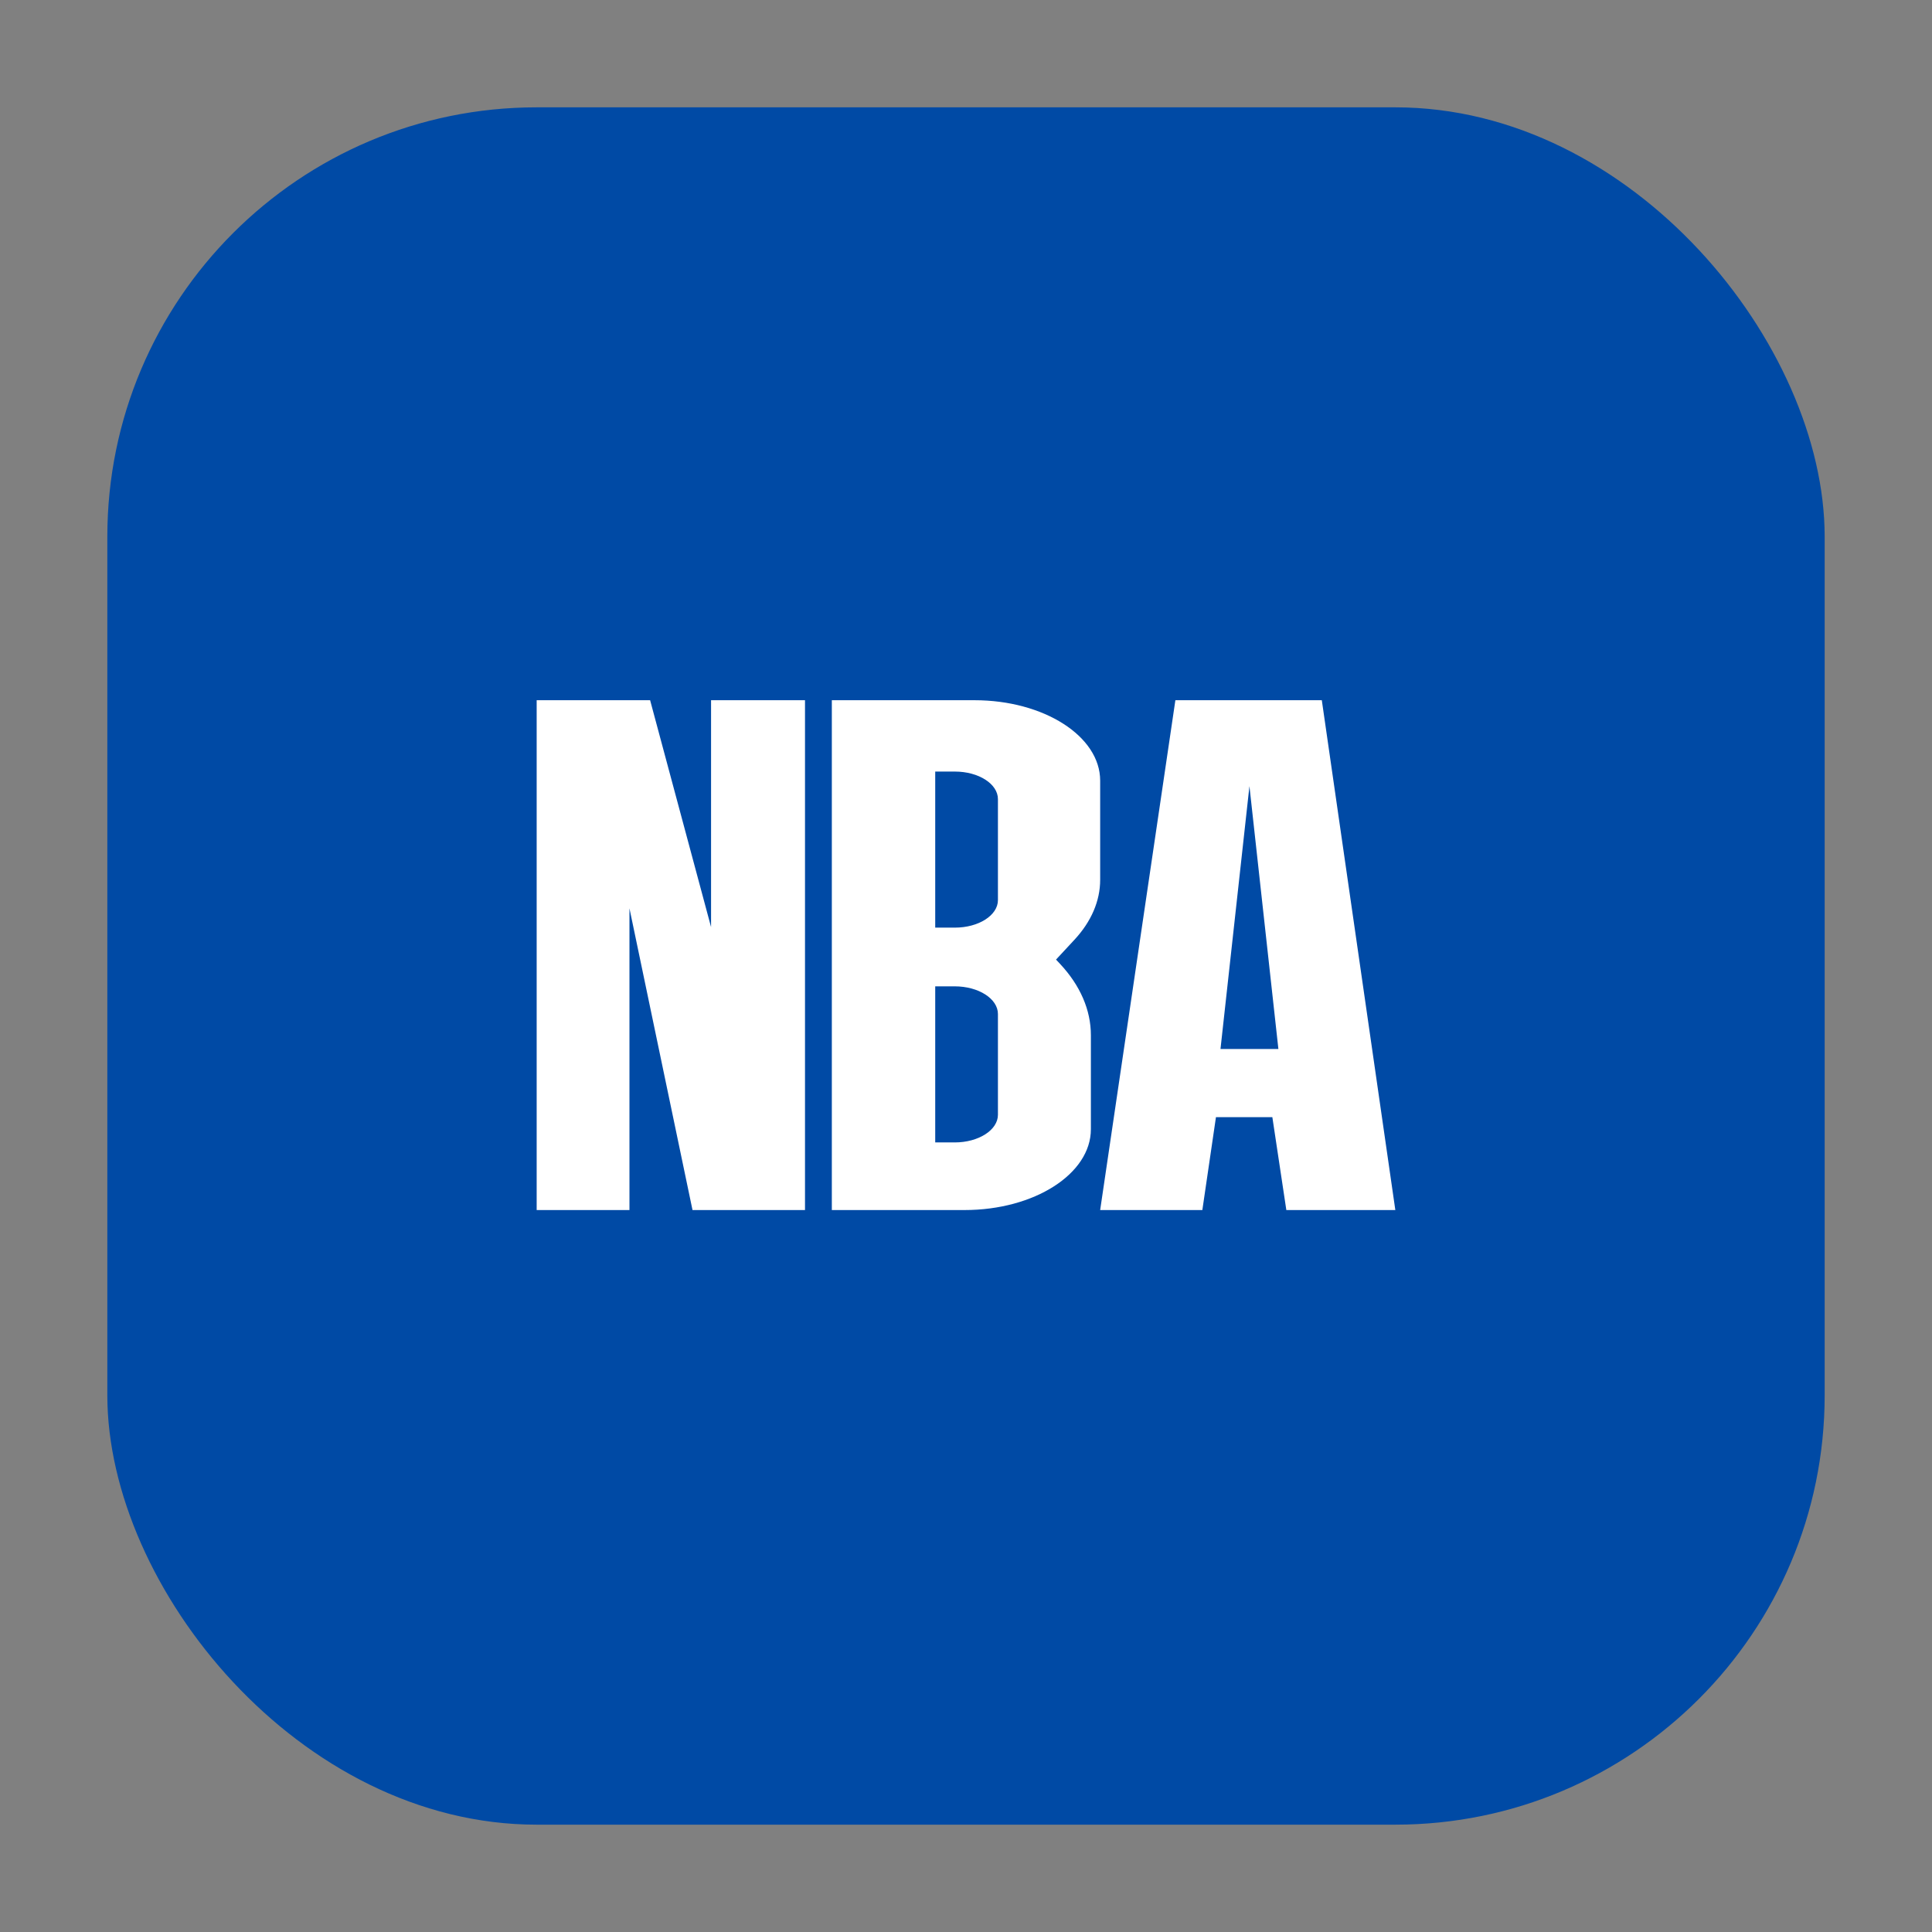
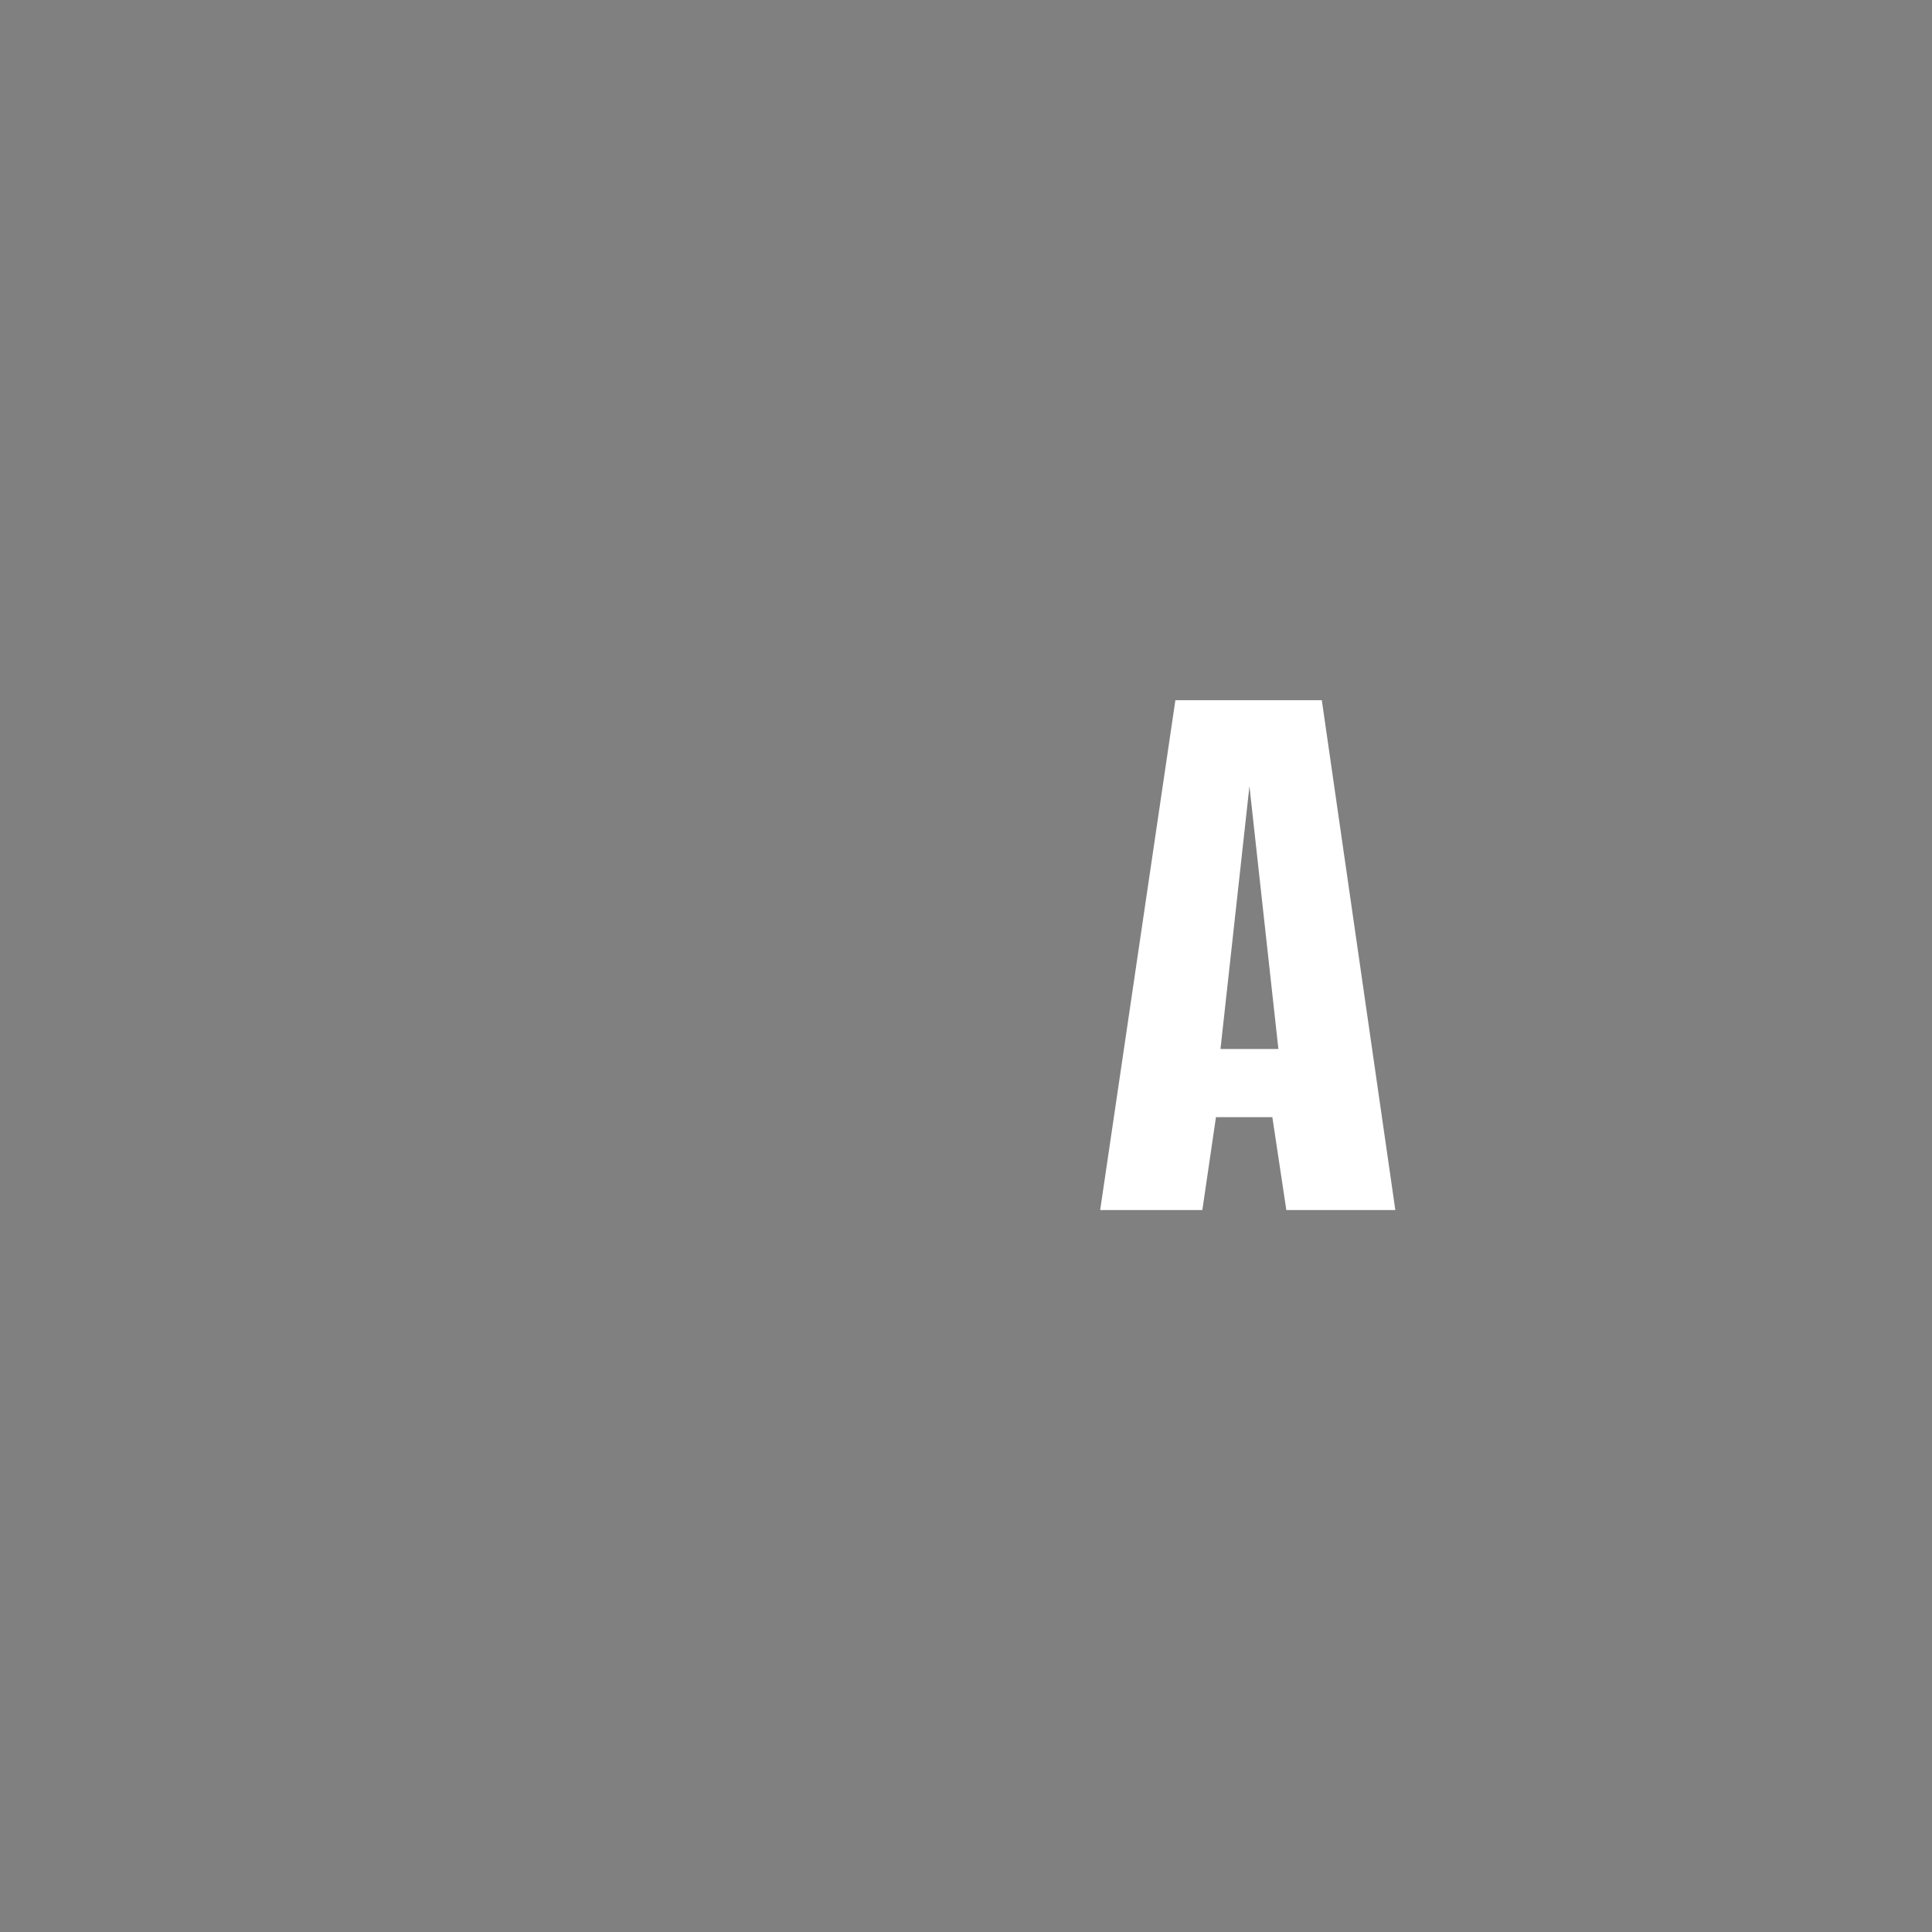
<svg xmlns="http://www.w3.org/2000/svg" width="72px" height="72px" viewBox="0 0 72 72" version="1.1">
  <rect x="0" y="0" width="72" height="72" fill="#808080" stroke="none" />
  <title>编组 13</title>
  <g id="页面-1" stroke="none" stroke-width="1" fill="none" fill-rule="evenodd">
    <g id="添加事件" transform="translate(-44, -585)">
      <g id="编组-13" transform="translate(44, 585)">
-         <rect id="矩形备份-26" fill="#6650FC" opacity="0" x="0" y="0" width="72" height="72" />
-         <rect id="矩形备份-26" fill="#004AA5" x="4" y="4" width="64" height="64" rx="16" />
        <g id="编组-10" transform="translate(20, 26)" fill="#FFFFFF">
-           <polygon id="Fill-1" points="6.499 0.095 6.499 8.549 4.228 0.095 -2.28794861e-05 0.095 -2.28794861e-05 19.095 3.458 19.095 3.458 7.851 5.808 19.095 10 19.095 10 0.095" />
-           <path d="M17.19,15.544 L17.19,11.789 C17.19,11.22 16.469,10.758 15.58,10.758 L14.853,10.758 L14.853,16.575 L15.58,16.575 C16.469,16.575 17.19,16.113 17.19,15.544 L17.19,15.544 Z M17.19,7.544 L17.19,3.781 C17.19,3.214 16.472,2.754 15.586,2.754 L14.853,2.754 L14.853,8.57 L15.586,8.57 C16.472,8.57 17.19,8.111 17.19,7.544 L17.19,7.544 Z M16.317,0.095 C18.903,0.095 21,1.437 21,3.092 L21,6.789 C21,7.575 20.669,8.346 20.041,9.022 L19.355,9.761 L19.502,9.918 C20.256,10.722 20.654,11.641 20.654,12.578 L20.654,16.083 C20.654,17.747 18.546,19.095 15.947,19.095 L11,19.095 L11,0.095 L16.317,0.095 Z" id="Fill-2" />
          <path d="M25.484,13.094 L27.642,13.094 L26.563,3.298 L25.484,13.094 Z M23.803,0.095 L29.26,0.095 L32,19.095 L27.938,19.095 L27.417,15.634 L25.315,15.634 L24.808,19.095 L21,19.095 L23.803,0.095 Z" id="Fill-4" />
        </g>
      </g>
    </g>
  </g>
</svg>